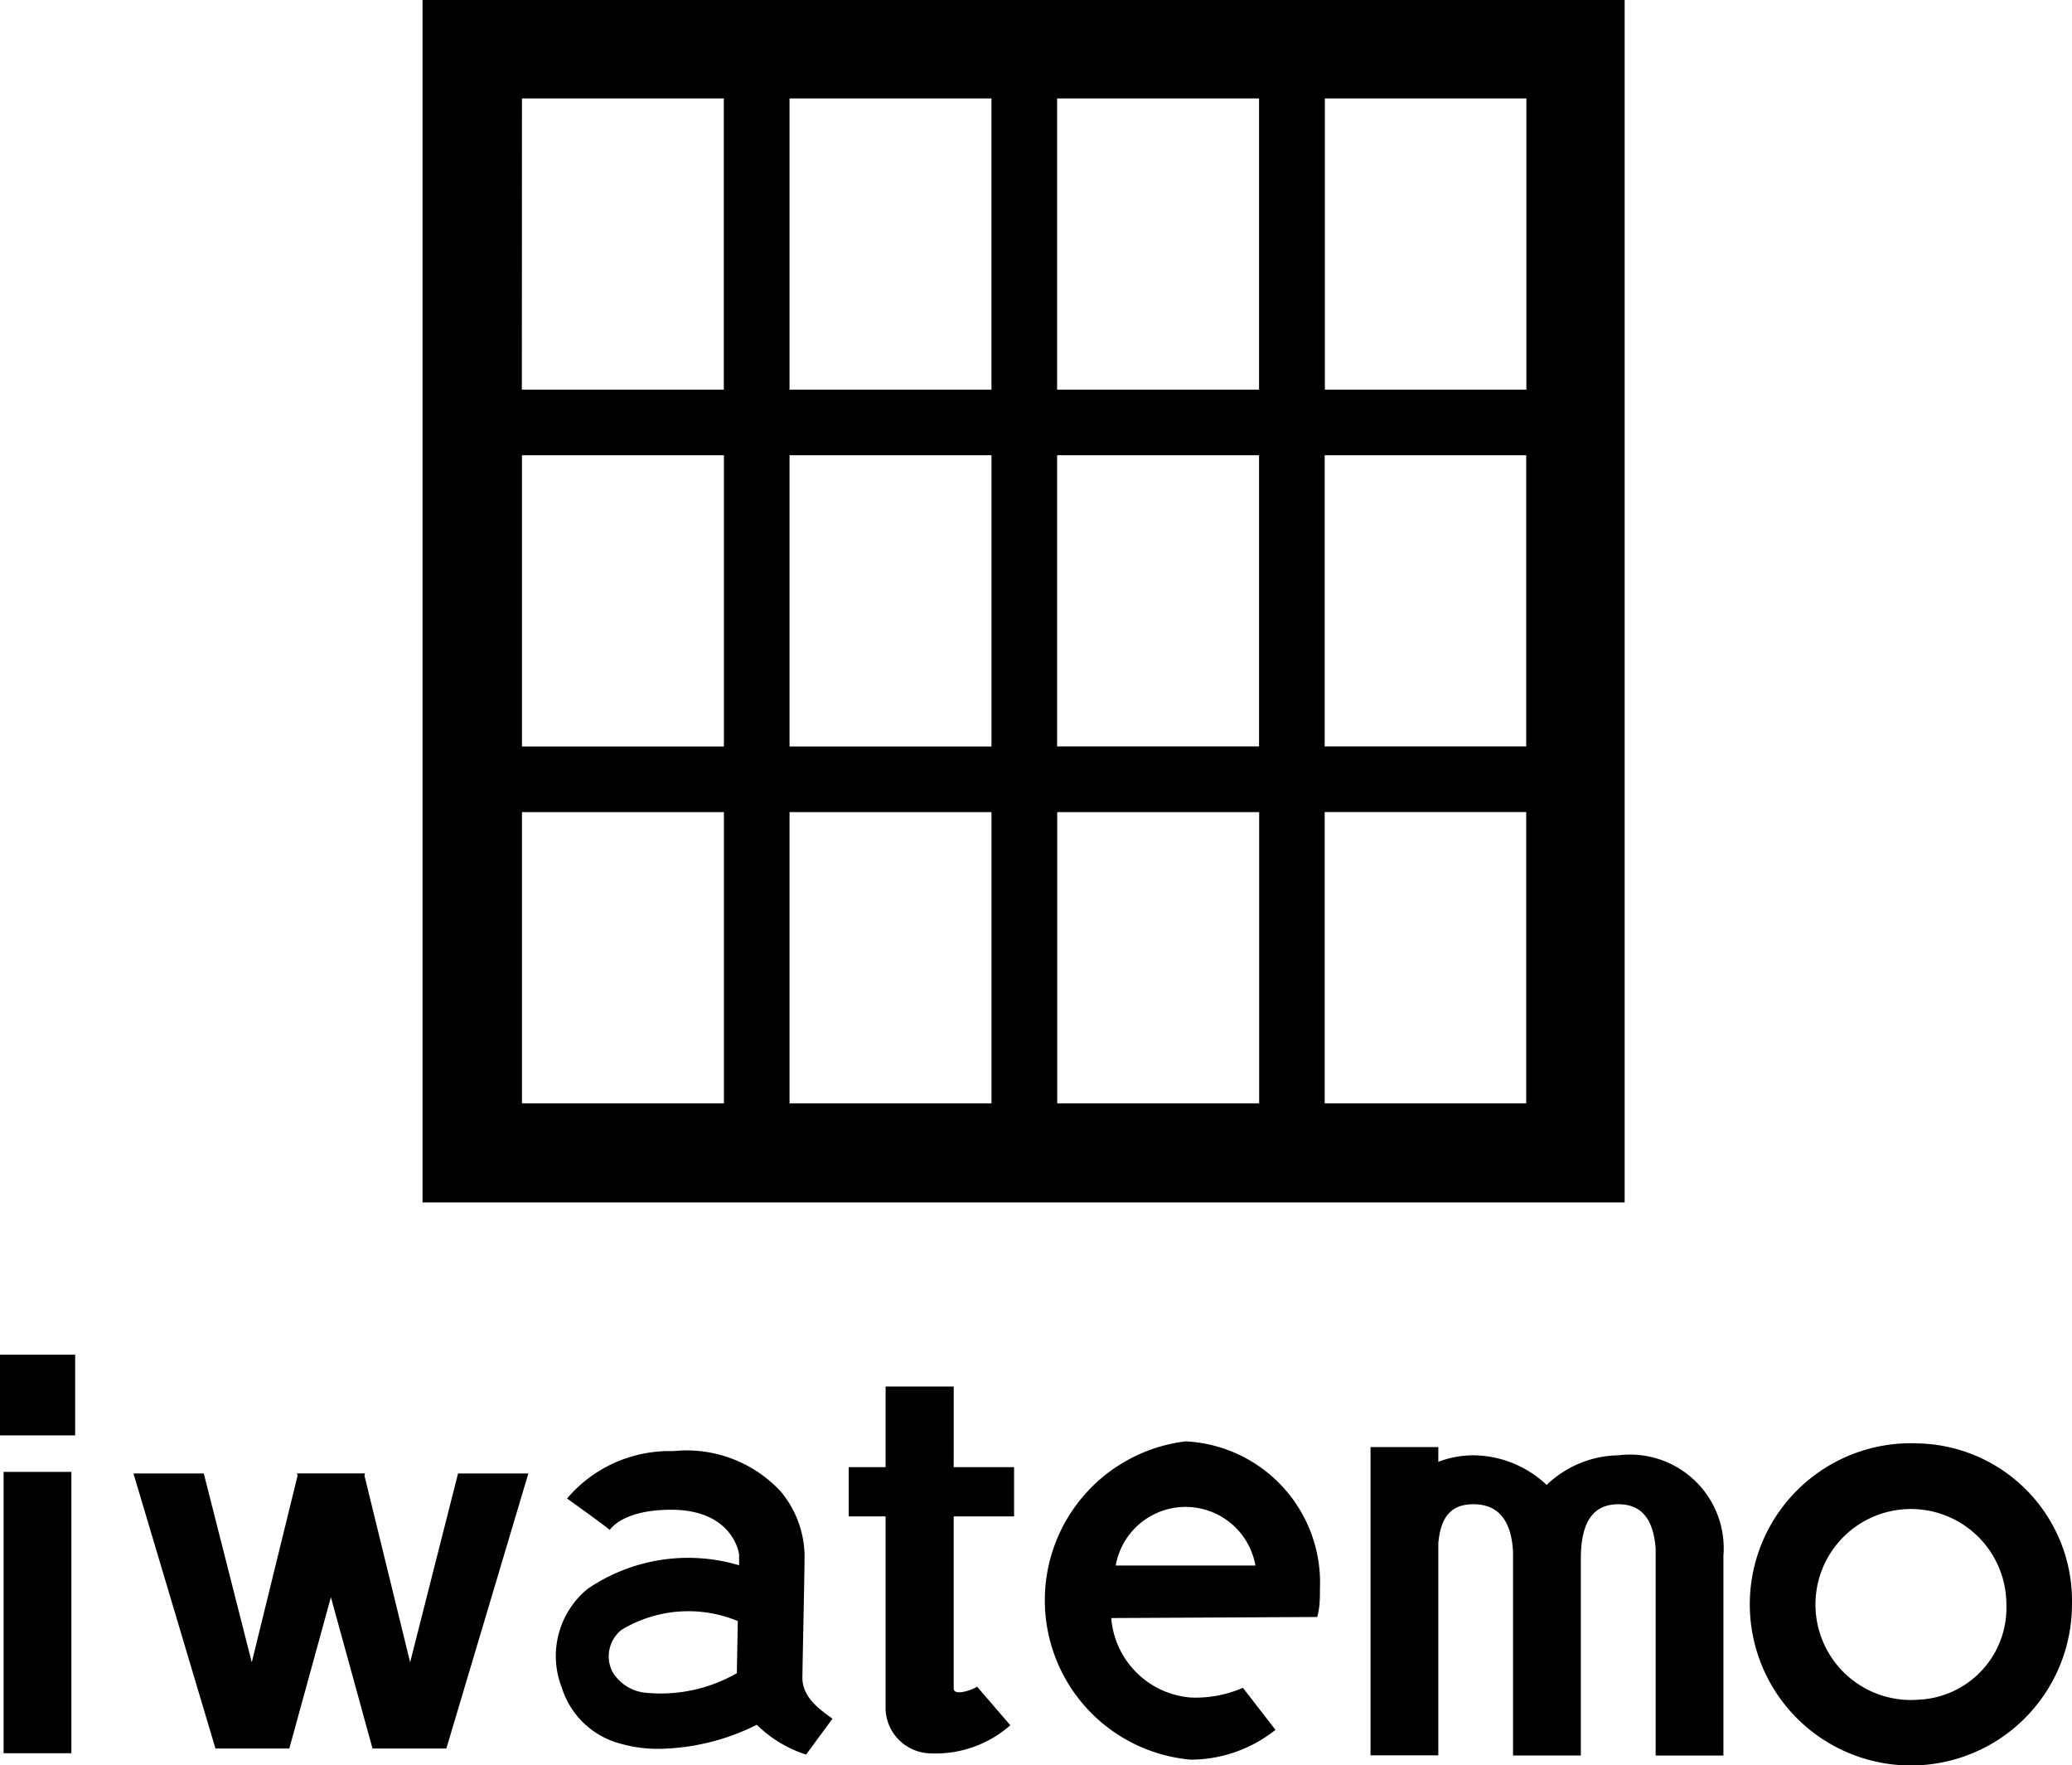
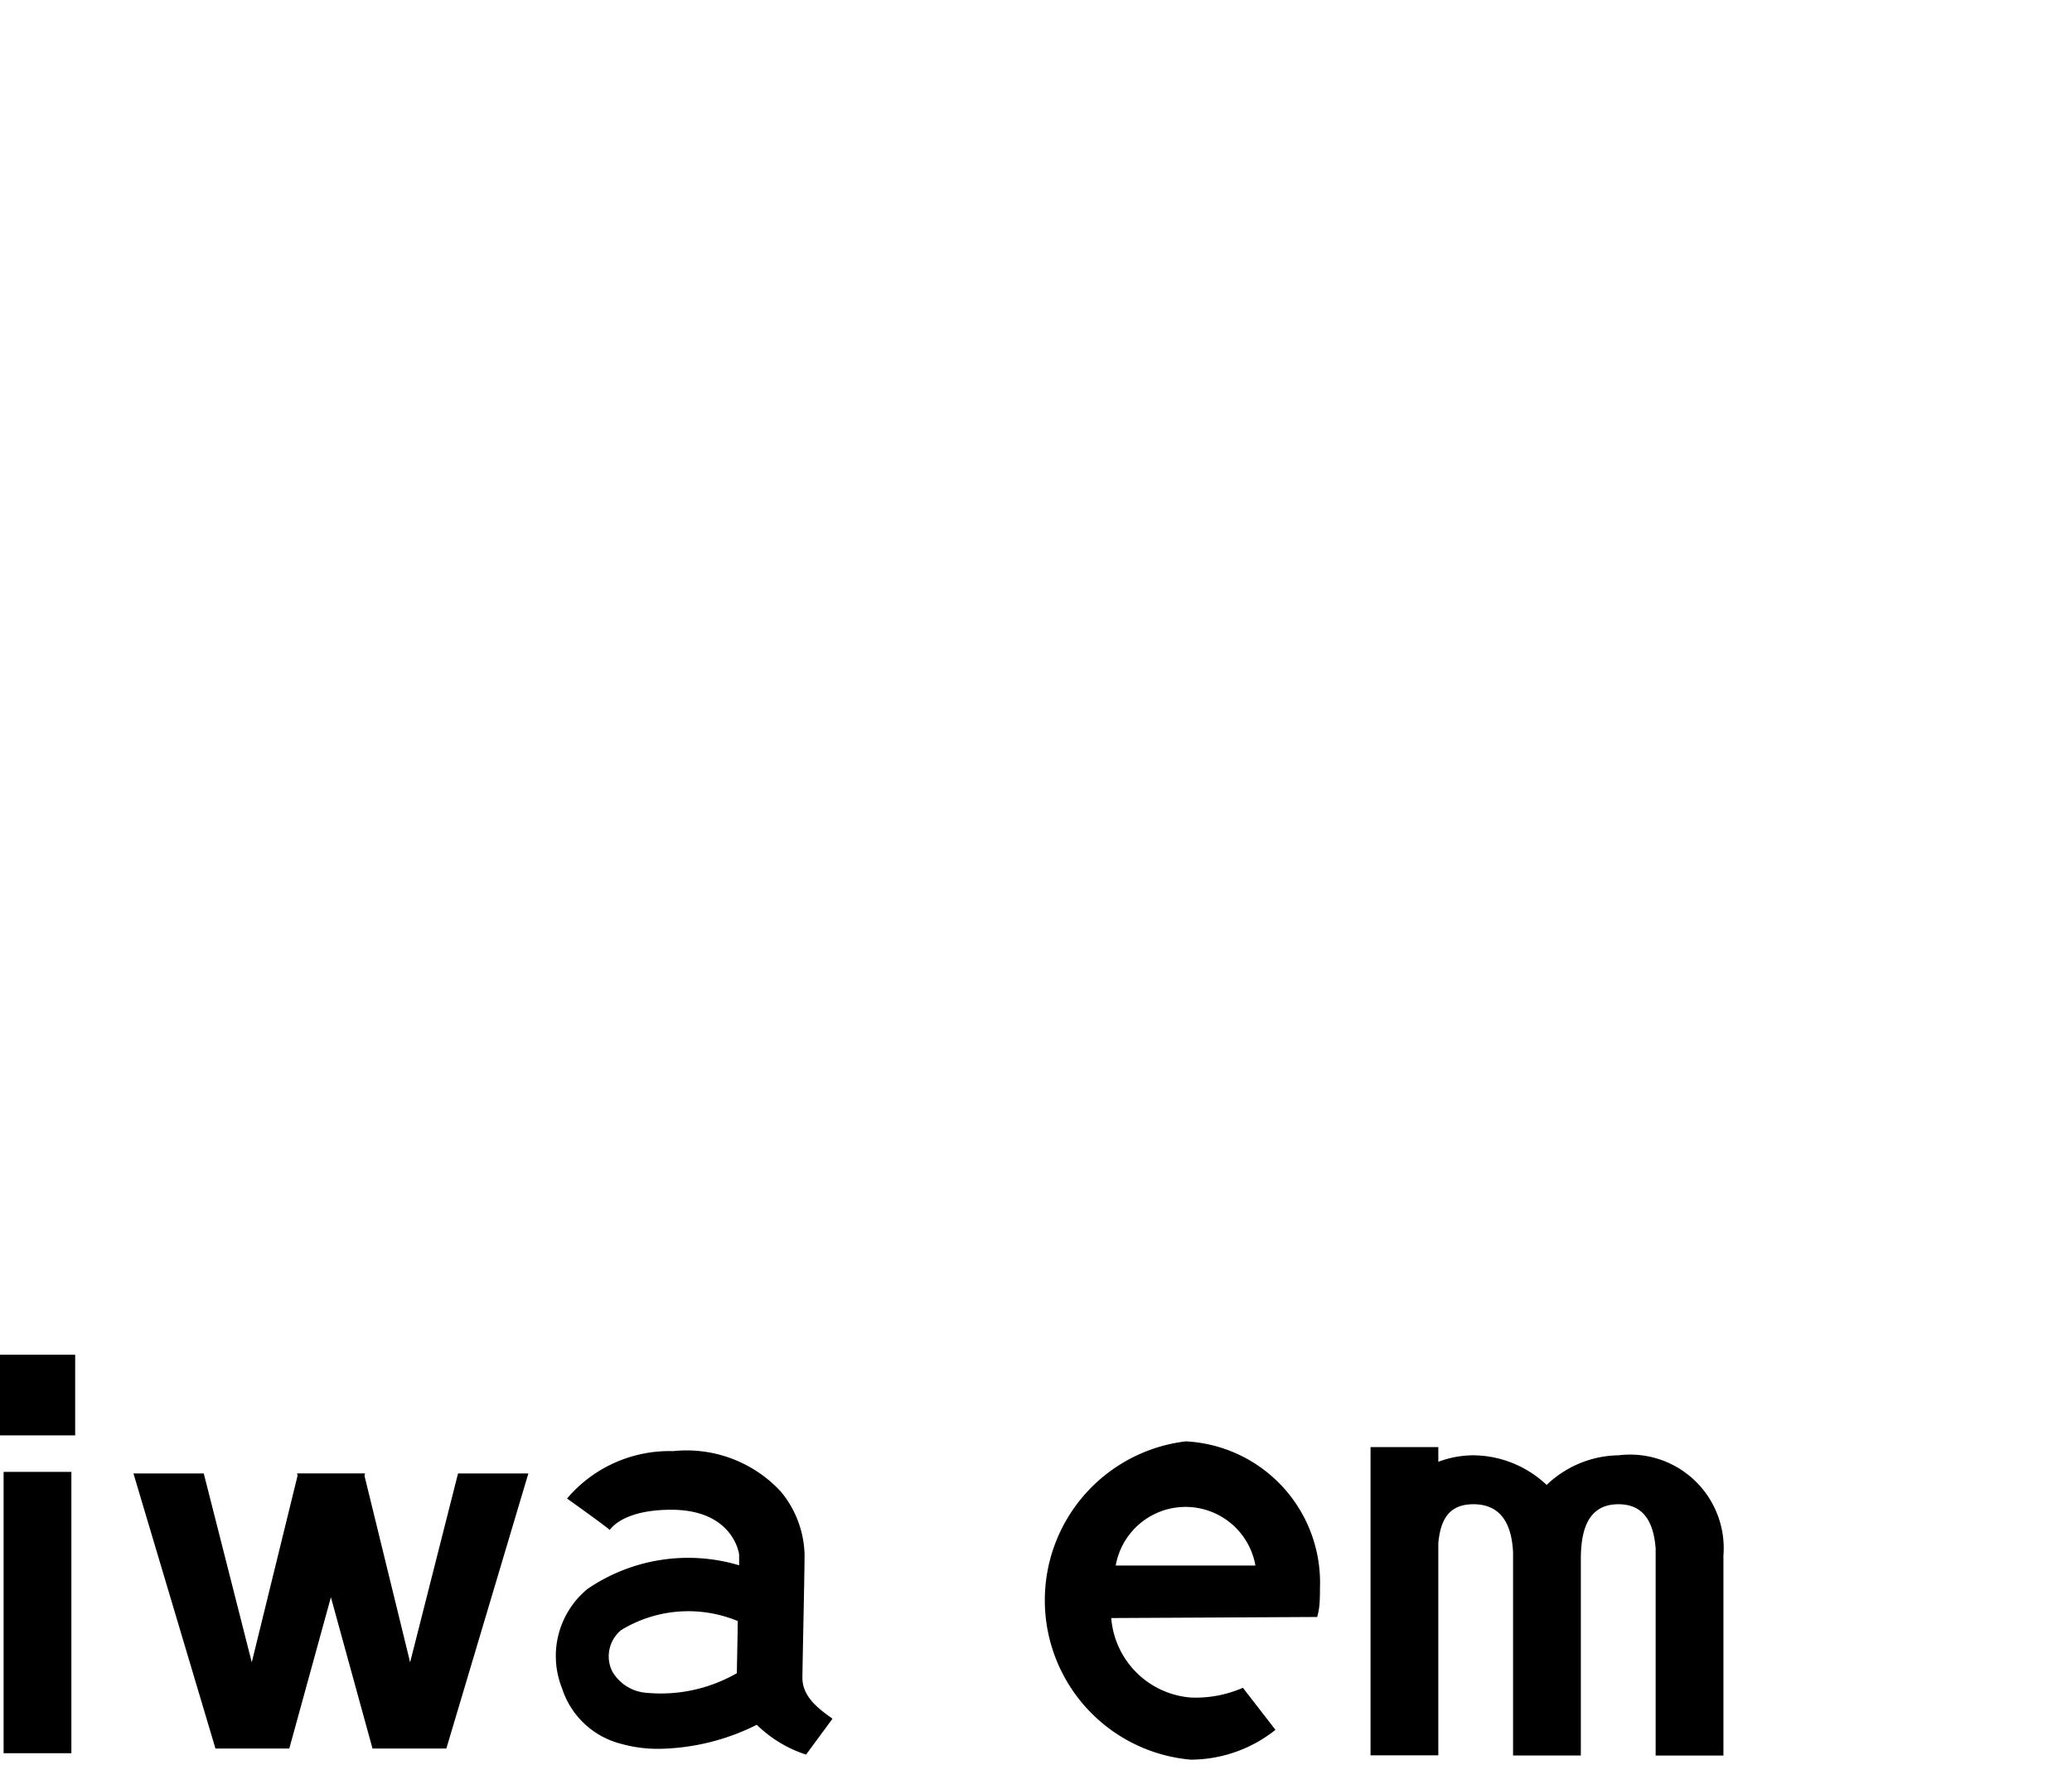
<svg xmlns="http://www.w3.org/2000/svg" width="58.604" height="49.916" viewBox="0 0 58.604 49.916">
  <g transform="translate(-171.868 -312.666)">
    <rect width="1.917" height="7.955" transform="translate(171.97 354.285)" />
    <path d="M195.979,497.6l-1.292-5.28.017-.062h-1.925l.017.062L191.5,497.6l-1.358-5.341h-1.989l2.32,7.779h2.088l1.177-4.279,1.177,4.279h2.088l2.32-7.779h-1.989Z" transform="translate(-12.511 -137.93)" />
    <path d="M246.632,495.963c0-.12.011-.649.023-1.263.018-.885.038-1.888.038-2.216a2.894,2.894,0,0,0-.674-1.788,3.633,3.633,0,0,0-3.044-1.141,3.8,3.8,0,0,0-3,1.34s1.223.873,1.207.892c.019-.023.357-.574,1.74-.574,1.74,0,1.92,1.227,1.92,1.27,0,.068,0,.172,0,.3a5.041,5.041,0,0,0-4.286.668,2.452,2.452,0,0,0-.726,2.8,2.367,2.367,0,0,0,1.669,1.579,3.84,3.84,0,0,0,1.079.143,6.372,6.372,0,0,0,2.764-.68,3.543,3.543,0,0,0,1.394.843l.747-1.015C247.164,496.888,246.632,496.54,246.632,495.963Zm-1.832-1.3c-.01.5-.019.947-.022,1.171a4.319,4.319,0,0,1-2.556.555,1.22,1.22,0,0,1-.965-.6.957.957,0,0,1,.257-1.179,3.651,3.651,0,0,1,3.292-.249C244.8,494.463,244.8,494.564,244.8,494.663Z" transform="translate(-52.069 -135.857)" />
-     <path d="M278.327,481.68H276.4v2.281h-1.044v1.392H276.4v5.48a1.3,1.3,0,0,0,1.189,1.216,3.2,3.2,0,0,0,2.339-.791l-.94-1.09c-.156.1-.65.269-.662.056v-4.871h1.708v-1.392h-1.708Z" transform="translate(-79.484 -129.809)" />
    <path d="M303.213,488.367a4.525,4.525,0,0,0,.137,9,3.859,3.859,0,0,0,2.4-.843l-.921-1.189a3.33,3.33,0,0,1-1.479.275,2.451,2.451,0,0,1-2.245-2.247l5.826-.03a2.216,2.216,0,0,0,.062-.334c.019-.212.015-.473.015-.473A4,4,0,0,0,303.213,488.367Zm-1.981,3.511a2.006,2.006,0,0,1,3.951,0Z" transform="translate(-97.807 -134.945)" />
-     <path d="M391.465,488.617a4.556,4.556,0,1,0,4.335,4.551A4.452,4.452,0,0,0,391.465,488.617Zm0,7.246a2.7,2.7,0,1,1,2.48-2.7A2.6,2.6,0,0,1,391.465,495.863Z" transform="translate(-165.329 -135.137)" />
    <path d="M348.939,492.163h0a2.649,2.649,0,0,0-2.963-2.874,3,3,0,0,0-2.034.838,3.057,3.057,0,0,0-2.071-.838,2.829,2.829,0,0,0-.993.184v-.416h-1.917v3.094c0,.024,0,.047,0,.07h0v5.552h1.917v-6c.063-.666.3-1.1.993-1.1.773,0,1.08.551,1.121,1.355v5.75h1.917v-5.553h0c0-.91.254-1.552,1.065-1.552.713,0,.993.507,1.051,1.248h0v5.858h1.917v-5.553h0v-.057Z" transform="translate(-128.329 -135.473)" />
    <rect width="2.126" height="2.281" transform="translate(171.868 350.972)" />
-     <path d="M257.379,312.666h-34v34h34ZM254.6,323.683h-5.7V315.45h5.7Zm-7.558,20.181h-5.712v-8.235h5.712ZM226.191,315.45H231.9v8.234h-5.712Zm15.136,0h5.712v8.234h-5.712Zm-1.856,8.234h-5.712V315.45h5.712Zm0,10.09h-5.712v-8.235h5.712Zm-7.568-8.235v8.235h-5.712v-8.235Zm0,10.09v8.235h-5.712v-8.235Zm1.856,0h5.712v8.235h-5.712Zm7.568-1.856v-8.235h5.712v8.235Zm7.568-8.235h5.7v8.235h-5.7Zm0,18.325v-8.235h5.7v8.235Z" transform="translate(-39.56 0)" />
  </g>
</svg>